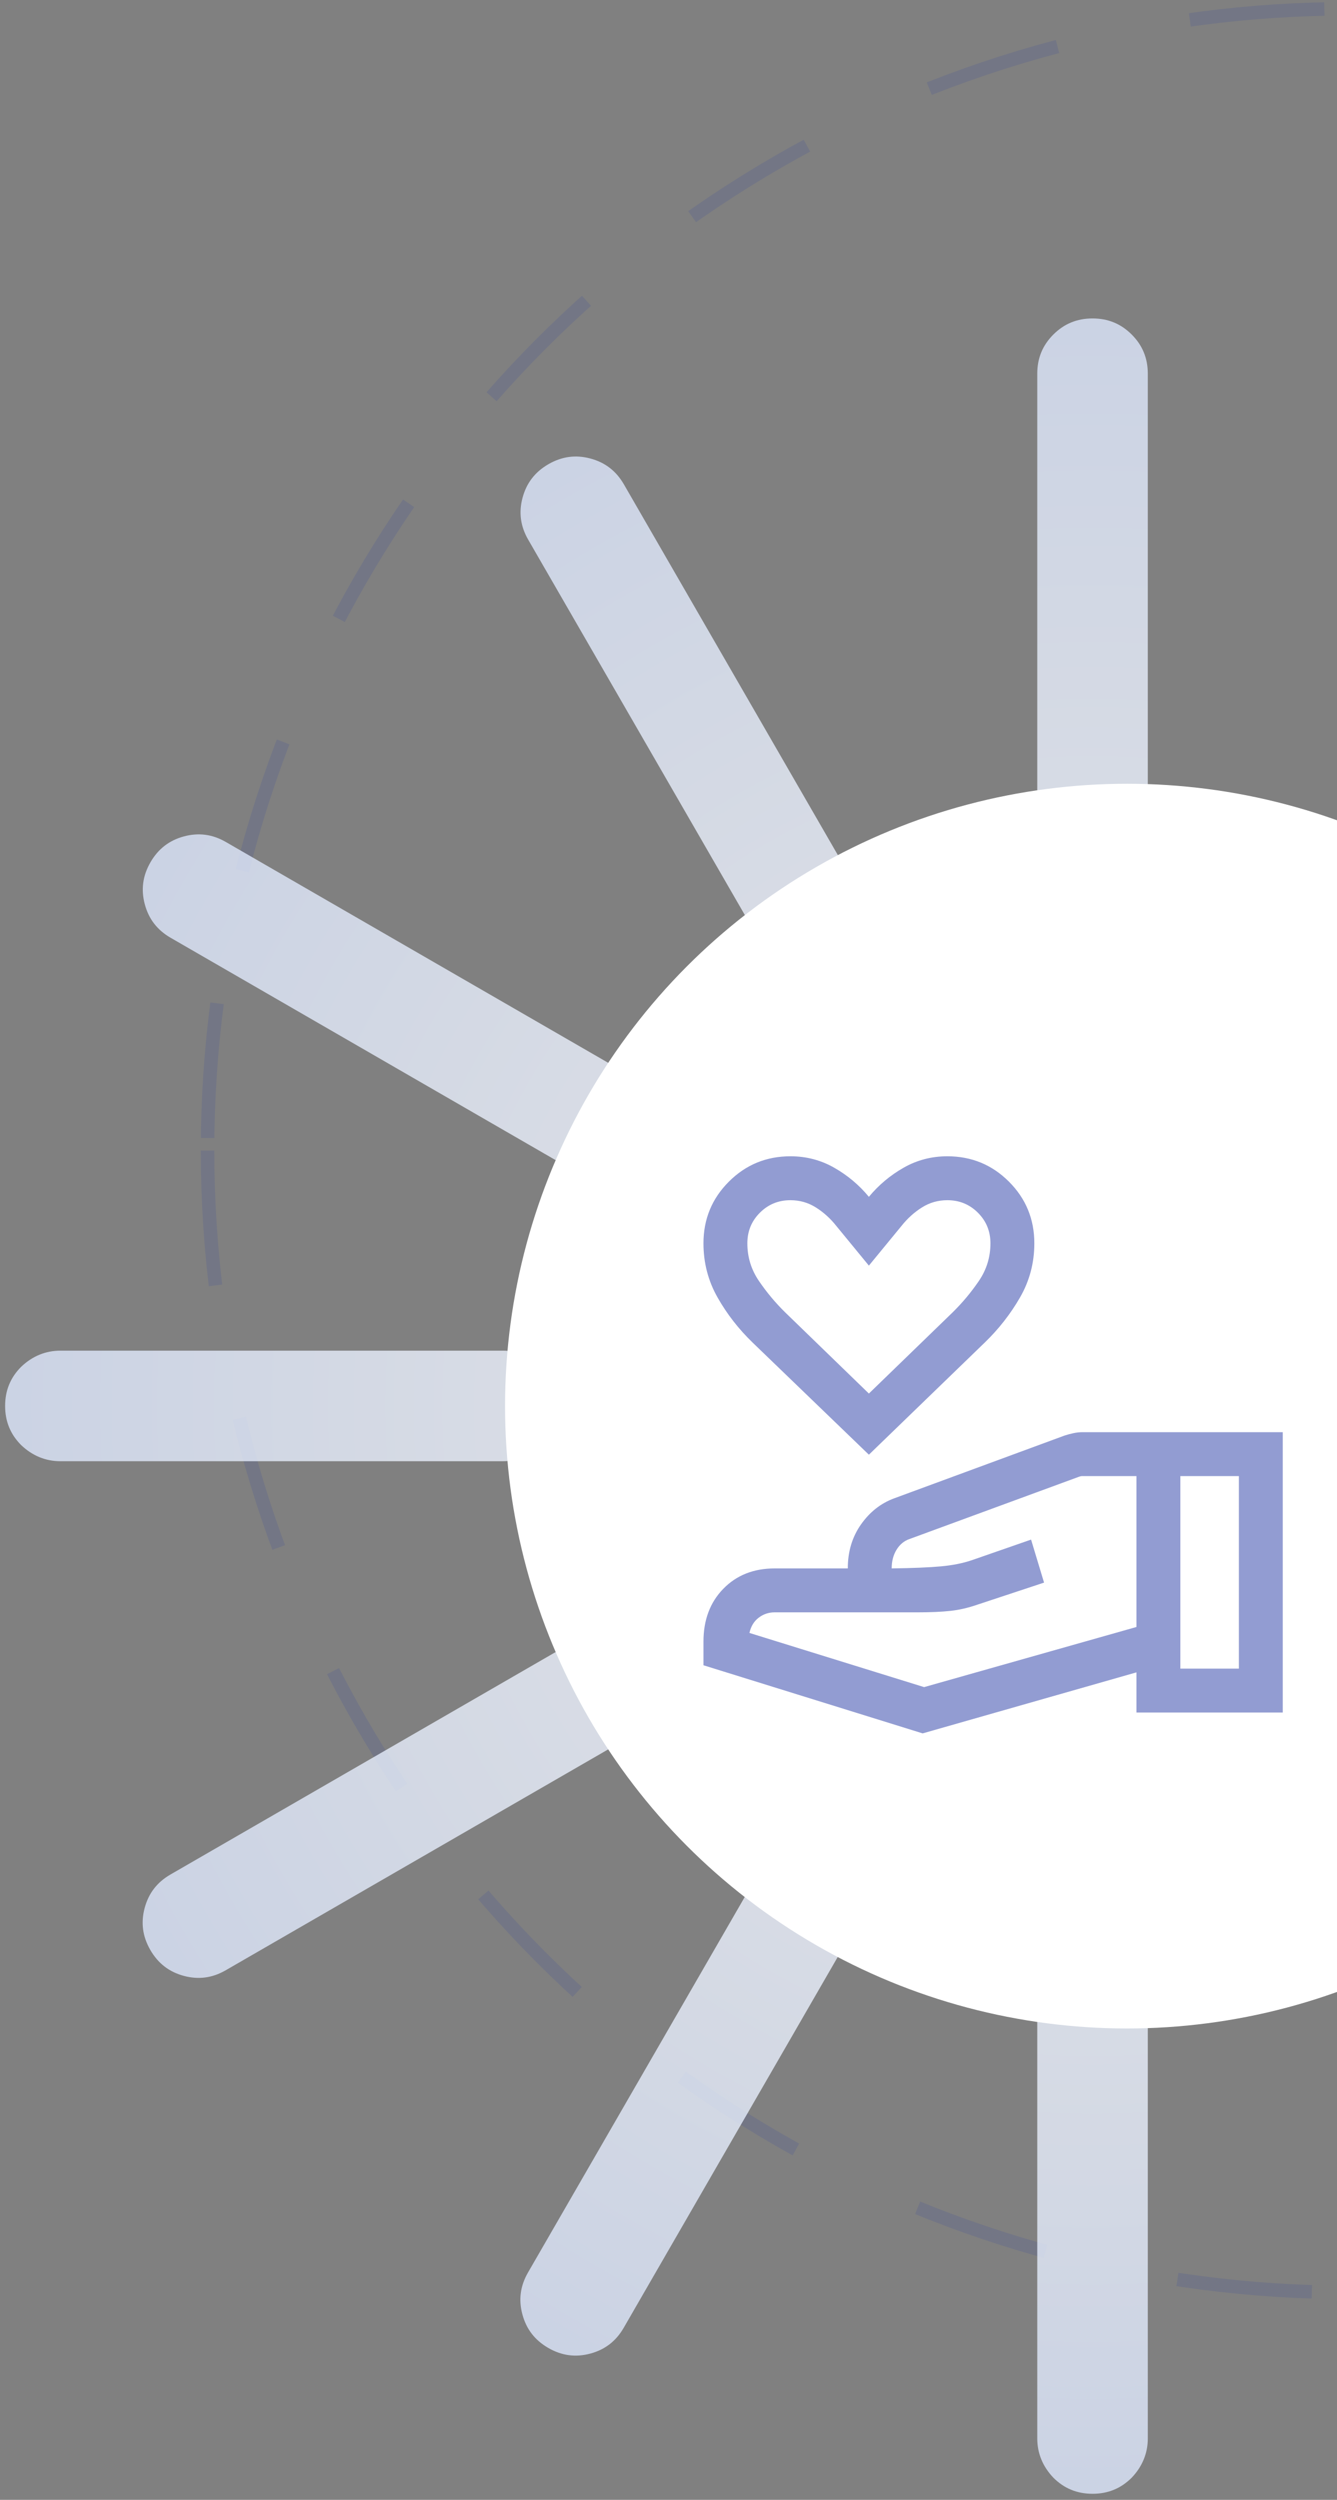
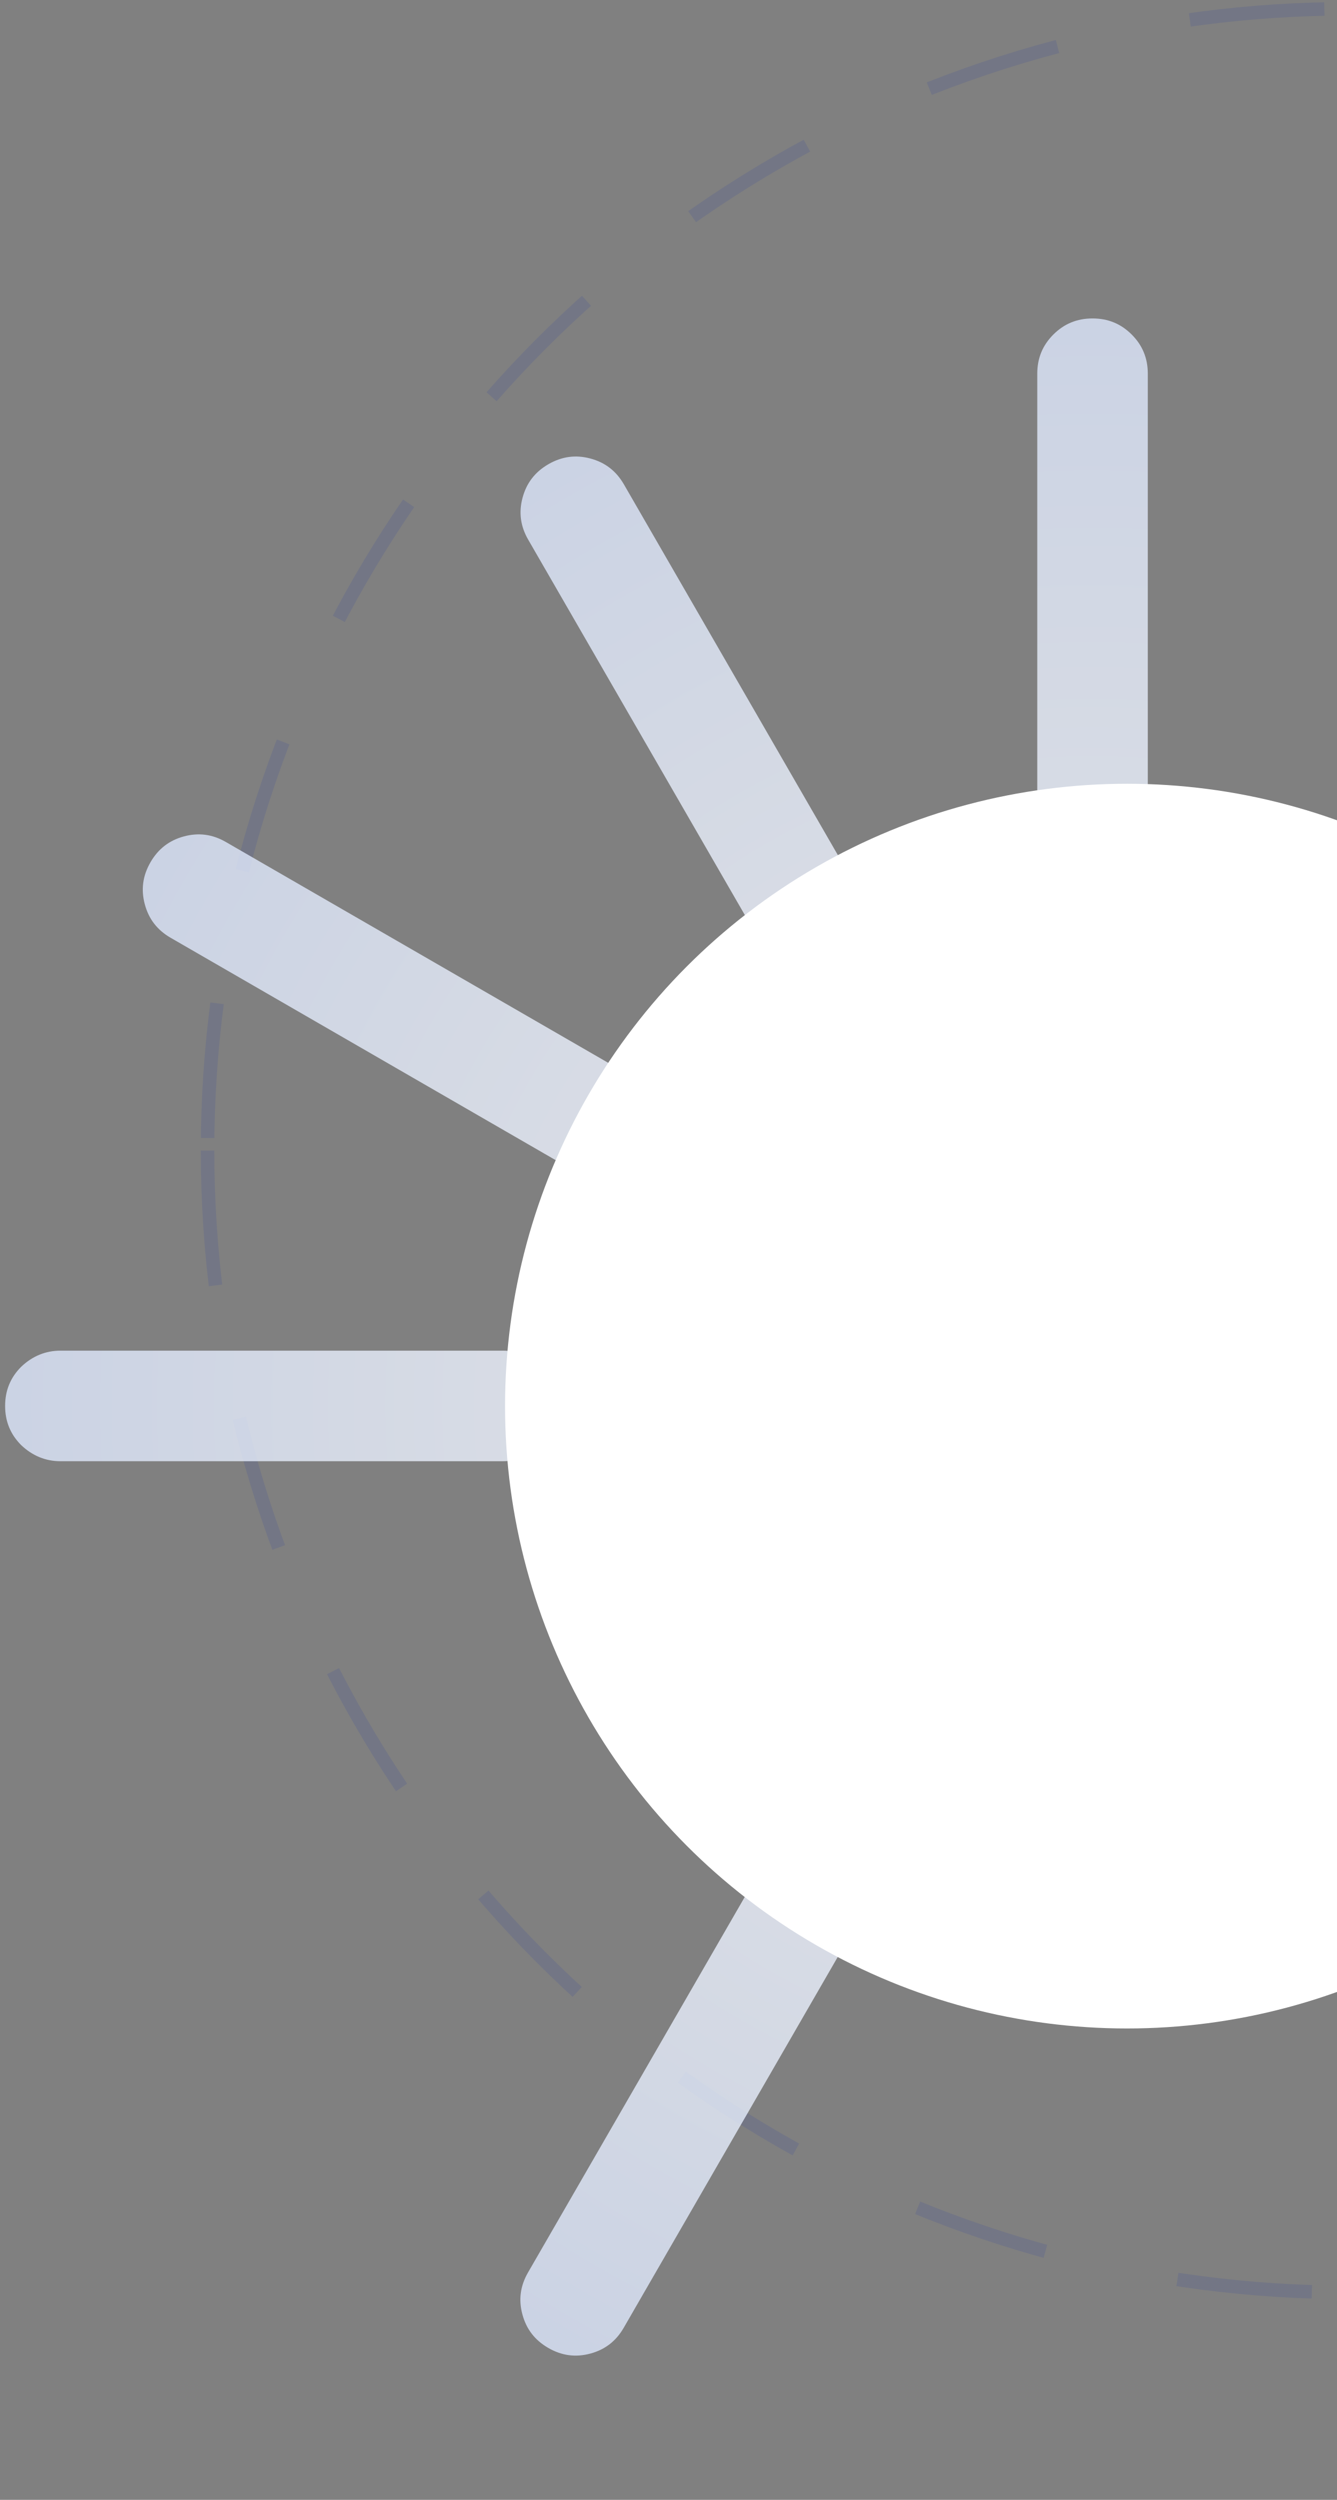
<svg xmlns="http://www.w3.org/2000/svg" width="99" height="185" viewBox="0 0 99 185" fill="none">
  <rect x="0" y="0" width="99" height="185" fill="#808080" stroke="none" />
  <circle cx="85" cy="85" r="84.5" transform="matrix(-1 0 0 1 184.868 0.148)" stroke="#273BA6" stroke-opacity="0.14" stroke-dasharray="10 10" />
  <path d="M121.619 101.147C122.452 100.352 123.443 99.955 124.514 99.955H157.279C158.429 99.955 159.381 100.352 160.174 101.147C160.967 101.941 161.364 102.894 161.364 104.046C161.364 105.198 160.967 106.151 160.174 106.946C159.381 107.74 158.429 108.137 157.279 108.137H124.514C123.443 108.137 122.452 107.74 121.619 106.946C120.826 106.151 120.429 105.198 120.429 104.046C120.429 102.894 120.826 101.941 121.619 101.147Z" fill="url(#paint0_radial_1751_2682)" fill-opacity="0.8" />
  <path d="M1.569 101.147C2.402 100.352 3.393 99.955 4.464 99.955H37.229C38.379 99.955 39.331 100.352 40.124 101.147C40.917 101.941 41.314 102.894 41.314 104.046C41.314 105.198 40.917 106.151 40.124 106.946C39.331 107.74 38.379 108.137 37.229 108.137H4.464C3.393 108.137 2.402 107.74 1.569 106.946C0.776 106.151 0.379 105.198 0.379 104.046C0.379 102.894 0.776 101.941 1.569 101.147Z" fill="url(#paint1_radial_1751_2682)" fill-opacity="0.8" />
  <path d="M77.998 63.303C77.203 62.47 76.806 61.479 76.806 60.408V27.65C76.806 26.501 77.203 25.549 77.998 24.756C78.792 23.963 79.746 23.566 80.898 23.566C82.05 23.566 83.004 23.963 83.798 24.756C84.593 25.549 84.99 26.501 84.99 27.65V60.408C84.99 61.479 84.593 62.47 83.798 63.303C83.004 64.096 82.05 64.492 80.898 64.492C79.746 64.492 78.792 64.096 77.998 63.303Z" fill="url(#paint2_radial_1751_2682)" fill-opacity="0.8" />
-   <path d="M77.998 183.361C77.203 182.529 76.806 181.537 76.806 180.467V147.709C76.806 146.559 77.203 145.607 77.998 144.814C78.792 144.021 79.746 143.625 80.898 143.625C82.05 143.625 83.004 144.021 83.798 144.814C84.593 145.607 84.99 146.559 84.99 147.709V180.467C84.99 181.537 84.593 182.529 83.798 183.361C83.004 184.154 82.05 184.551 80.898 184.551C79.746 184.551 78.792 184.154 77.998 183.361Z" fill="url(#paint3_radial_1751_2682)" fill-opacity="0.8" />
  <path d="M57.972 70.215C56.867 69.891 56.028 69.231 55.492 68.304L39.109 39.934C38.534 38.938 38.403 37.916 38.694 36.832C38.985 35.748 39.613 34.928 40.61 34.352C41.608 33.776 42.632 33.643 43.717 33.932C44.801 34.222 45.621 34.848 46.196 35.843L62.579 64.213C63.115 65.14 63.266 66.197 62.995 67.316C62.703 68.4 62.076 69.219 61.078 69.795C60.081 70.371 59.057 70.504 57.972 70.215Z" fill="url(#paint4_radial_1751_2682)" fill-opacity="0.8" />
  <path d="M117.996 174.184C116.891 173.86 116.051 173.2 115.516 172.273L99.133 143.903C98.558 142.907 98.426 141.885 98.718 140.801C99.009 139.717 99.636 138.897 100.634 138.321C101.632 137.745 102.656 137.612 103.74 137.901C104.825 138.191 105.645 138.817 106.22 139.812L122.603 168.182C123.138 169.109 123.29 170.166 123.018 171.284C122.727 172.368 122.1 173.188 121.102 173.764C120.104 174.34 119.08 174.473 117.996 174.184Z" fill="url(#paint5_radial_1751_2682)" fill-opacity="0.8" />
  <path d="M44.111 86.192C42.992 86.464 41.935 86.313 41.007 85.777L12.633 69.399C11.636 68.824 11.011 68.004 10.721 66.919C10.432 65.835 10.565 64.811 11.141 63.813C11.717 62.816 12.537 62.188 13.622 61.897C14.706 61.605 15.729 61.737 16.725 62.312L45.1 78.691C46.027 79.226 46.687 80.066 47.011 81.17C47.3 82.254 47.167 83.278 46.591 84.276C46.015 85.274 45.195 85.901 44.111 86.192Z" fill="url(#paint6_radial_1751_2682)" fill-opacity="0.8" />
  <path d="M148.066 146.218C146.947 146.49 145.89 146.339 144.963 145.803L116.588 129.425C115.592 128.85 114.966 128.03 114.677 126.946C114.387 125.861 114.52 124.837 115.097 123.84C115.673 122.842 116.493 122.215 117.577 121.923C118.661 121.631 119.684 121.763 120.68 122.338L149.055 138.717C149.982 139.252 150.642 140.092 150.966 141.196C151.256 142.28 151.123 143.304 150.547 144.302C149.97 145.3 149.15 145.927 148.066 146.218Z" fill="url(#paint7_radial_1751_2682)" fill-opacity="0.8" />
-   <path d="M47.001 126.951C46.677 128.055 46.017 128.895 45.09 129.43L16.715 145.808C15.719 146.383 14.696 146.515 13.612 146.224C12.527 145.932 11.707 145.305 11.131 144.307C10.555 143.309 10.422 142.286 10.711 141.201C11.001 140.117 11.626 139.297 12.622 138.722L40.997 122.343C41.925 121.808 42.982 121.656 44.1 121.928C45.185 122.22 46.005 122.847 46.581 123.845C47.157 124.842 47.291 125.866 47.001 126.951Z" fill="url(#paint8_radial_1751_2682)" fill-opacity="0.8" />
  <path d="M150.979 66.92C150.655 68.024 149.995 68.864 149.068 69.399L120.693 85.778C119.697 86.353 118.674 86.484 117.59 86.193C116.506 85.901 115.686 85.274 115.11 84.276C114.533 83.279 114.4 82.255 114.69 81.17C114.979 80.086 115.605 79.266 116.601 78.691L144.976 62.312C145.903 61.777 146.96 61.626 148.079 61.897C149.163 62.189 149.983 62.816 150.56 63.814C151.136 64.811 151.269 65.835 150.979 66.92Z" fill="url(#paint9_radial_1751_2682)" fill-opacity="0.8" />
  <path d="M62.983 140.795C63.254 141.913 63.103 142.97 62.567 143.897L46.184 172.267C45.609 173.263 44.789 173.888 43.705 174.178C42.62 174.467 41.596 174.334 40.598 173.758C39.601 173.182 38.973 172.363 38.682 171.279C38.39 170.195 38.522 169.172 39.097 168.176L55.48 139.807C56.016 138.879 56.855 138.22 57.96 137.896C59.045 137.606 60.069 137.739 61.066 138.315C62.064 138.891 62.691 139.711 62.983 140.795Z" fill="url(#paint10_radial_1751_2682)" fill-opacity="0.8" />
  <path d="M123.035 36.836C123.306 37.954 123.154 39.011 122.619 39.938L106.236 68.308C105.661 69.303 104.841 69.929 103.757 70.219C102.672 70.508 101.648 70.375 100.65 69.799C99.653 69.223 99.025 68.403 98.734 67.319C98.442 66.235 98.574 65.213 99.149 64.217L115.532 35.847C116.068 34.92 116.907 34.26 118.012 33.936C119.096 33.647 120.12 33.78 121.118 34.356C122.116 34.932 122.743 35.752 123.035 36.836Z" fill="url(#paint11_radial_1751_2682)" fill-opacity="0.8" />
  <circle cx="46.057" cy="46.057" r="46.057" transform="matrix(-1 0 0 1 129.511 58.002)" fill="white" />
  <mask id="mask0_1751_2682" style="mask-type:alpha" maskUnits="userSpaceOnUse" x="46" y="80" width="53" height="53">
-     <rect width="52" height="52" transform="matrix(-1 0 0 1 98.672 80.152)" fill="#C3D7FA" />
-   </mask>
+     </mask>
  <g mask="url(#mask0_1751_2682)">
    <path d="M64.338 107.654L72.914 99.358C73.95 98.358 74.821 97.245 75.528 96.019C76.235 94.792 76.589 93.457 76.589 92.012C76.589 90.222 75.963 88.702 74.71 87.449C73.457 86.197 71.937 85.57 70.147 85.57C68.978 85.57 67.898 85.852 66.908 86.416C65.917 86.98 65.061 87.698 64.338 88.571C63.616 87.698 62.76 86.98 61.77 86.416C60.78 85.852 59.7 85.57 58.53 85.57C56.741 85.57 55.22 86.197 53.968 87.449C52.715 88.702 52.089 90.222 52.089 92.012C52.089 93.457 52.437 94.792 53.133 96.019C53.828 97.245 54.694 98.358 55.73 99.358L64.338 107.654ZM64.338 103.129L58.143 97.125C57.415 96.411 56.766 95.634 56.195 94.795C55.624 93.957 55.339 93.029 55.339 92.012C55.339 91.12 55.648 90.365 56.266 89.748C56.884 89.129 57.639 88.82 58.53 88.82C59.216 88.82 59.844 88.999 60.414 89.358C60.983 89.716 61.486 90.171 61.922 90.721L64.338 93.662L66.755 90.721C67.192 90.171 67.695 89.716 68.264 89.358C68.833 88.999 69.461 88.82 70.147 88.82C71.039 88.82 71.794 89.129 72.412 89.748C73.03 90.365 73.339 91.12 73.339 92.012C73.339 93.029 73.053 93.957 72.483 94.795C71.912 95.634 71.262 96.411 70.535 97.125L64.338 103.129ZM84.151 120.404L68.427 124.854L55.493 120.845C55.604 120.354 55.833 119.977 56.181 119.714C56.528 119.452 56.921 119.32 57.36 119.32H67.97C68.916 119.32 69.719 119.284 70.38 119.212C71.041 119.14 71.721 118.982 72.418 118.737L77.309 117.12L76.347 113.937L71.96 115.462C71.304 115.684 70.547 115.836 69.689 115.916C68.83 115.997 67.609 116.048 66.026 116.07C66.026 115.534 66.147 115.072 66.389 114.683C66.63 114.294 66.948 114.031 67.343 113.895L79.914 109.279C79.956 109.265 79.994 109.255 80.028 109.248C80.063 109.24 80.101 109.237 80.143 109.237H84.151V120.404ZM94.984 126.737V105.987H80.168C79.94 105.987 79.71 106.012 79.477 106.062C79.243 106.112 79.026 106.171 78.826 106.237L66.201 110.887C65.218 111.251 64.401 111.895 63.751 112.818C63.101 113.742 62.776 114.826 62.776 116.07H57.36C55.804 116.07 54.537 116.573 53.558 117.577C52.578 118.581 52.089 119.884 52.089 121.487V123.237L68.318 128.279L84.151 123.762V126.737H94.984ZM91.734 123.487H87.401V109.237H91.734V123.487Z" fill="#273BA6" fill-opacity="0.5" />
  </g>
  <defs>
    <radialGradient id="paint0_radial_1751_2682" cx="0" cy="0" r="1" gradientUnits="userSpaceOnUse" gradientTransform="translate(80.872 104.059) rotate(90) scale(80.492)">
      <stop stop-color="white" />
      <stop offset="1" stop-color="#DDE7FC" />
    </radialGradient>
    <radialGradient id="paint1_radial_1751_2682" cx="0" cy="0" r="1" gradientUnits="userSpaceOnUse" gradientTransform="translate(80.872 104.059) rotate(90) scale(80.492)">
      <stop stop-color="white" />
      <stop offset="1" stop-color="#DDE7FC" />
    </radialGradient>
    <radialGradient id="paint2_radial_1751_2682" cx="0" cy="0" r="1" gradientUnits="userSpaceOnUse" gradientTransform="translate(80.872 104.059) rotate(90) scale(80.492)">
      <stop stop-color="white" />
      <stop offset="1" stop-color="#DDE7FC" />
    </radialGradient>
    <radialGradient id="paint3_radial_1751_2682" cx="0" cy="0" r="1" gradientUnits="userSpaceOnUse" gradientTransform="translate(80.872 104.059) rotate(90) scale(80.492)">
      <stop stop-color="white" />
      <stop offset="1" stop-color="#DDE7FC" />
    </radialGradient>
    <radialGradient id="paint4_radial_1751_2682" cx="0" cy="0" r="1" gradientUnits="userSpaceOnUse" gradientTransform="translate(80.872 104.059) rotate(90) scale(80.492)">
      <stop stop-color="white" />
      <stop offset="1" stop-color="#DDE7FC" />
    </radialGradient>
    <radialGradient id="paint5_radial_1751_2682" cx="0" cy="0" r="1" gradientUnits="userSpaceOnUse" gradientTransform="translate(80.872 104.059) rotate(90) scale(80.492)">
      <stop stop-color="white" />
      <stop offset="1" stop-color="#DDE7FC" />
    </radialGradient>
    <radialGradient id="paint6_radial_1751_2682" cx="0" cy="0" r="1" gradientUnits="userSpaceOnUse" gradientTransform="translate(80.872 104.059) rotate(90) scale(80.492)">
      <stop stop-color="white" />
      <stop offset="1" stop-color="#DDE7FC" />
    </radialGradient>
    <radialGradient id="paint7_radial_1751_2682" cx="0" cy="0" r="1" gradientUnits="userSpaceOnUse" gradientTransform="translate(80.872 104.059) rotate(90) scale(80.492)">
      <stop stop-color="white" />
      <stop offset="1" stop-color="#DDE7FC" />
    </radialGradient>
    <radialGradient id="paint8_radial_1751_2682" cx="0" cy="0" r="1" gradientUnits="userSpaceOnUse" gradientTransform="translate(80.872 104.059) rotate(90) scale(80.492)">
      <stop stop-color="white" />
      <stop offset="1" stop-color="#DDE7FC" />
    </radialGradient>
    <radialGradient id="paint9_radial_1751_2682" cx="0" cy="0" r="1" gradientUnits="userSpaceOnUse" gradientTransform="translate(80.872 104.059) rotate(90) scale(80.492)">
      <stop stop-color="white" />
      <stop offset="1" stop-color="#DDE7FC" />
    </radialGradient>
    <radialGradient id="paint10_radial_1751_2682" cx="0" cy="0" r="1" gradientUnits="userSpaceOnUse" gradientTransform="translate(80.872 104.059) rotate(90) scale(80.492)">
      <stop stop-color="white" />
      <stop offset="1" stop-color="#DDE7FC" />
    </radialGradient>
    <radialGradient id="paint11_radial_1751_2682" cx="0" cy="0" r="1" gradientUnits="userSpaceOnUse" gradientTransform="translate(80.872 104.059) rotate(90) scale(80.492)">
      <stop stop-color="white" />
      <stop offset="1" stop-color="#DDE7FC" />
    </radialGradient>
  </defs>
</svg>